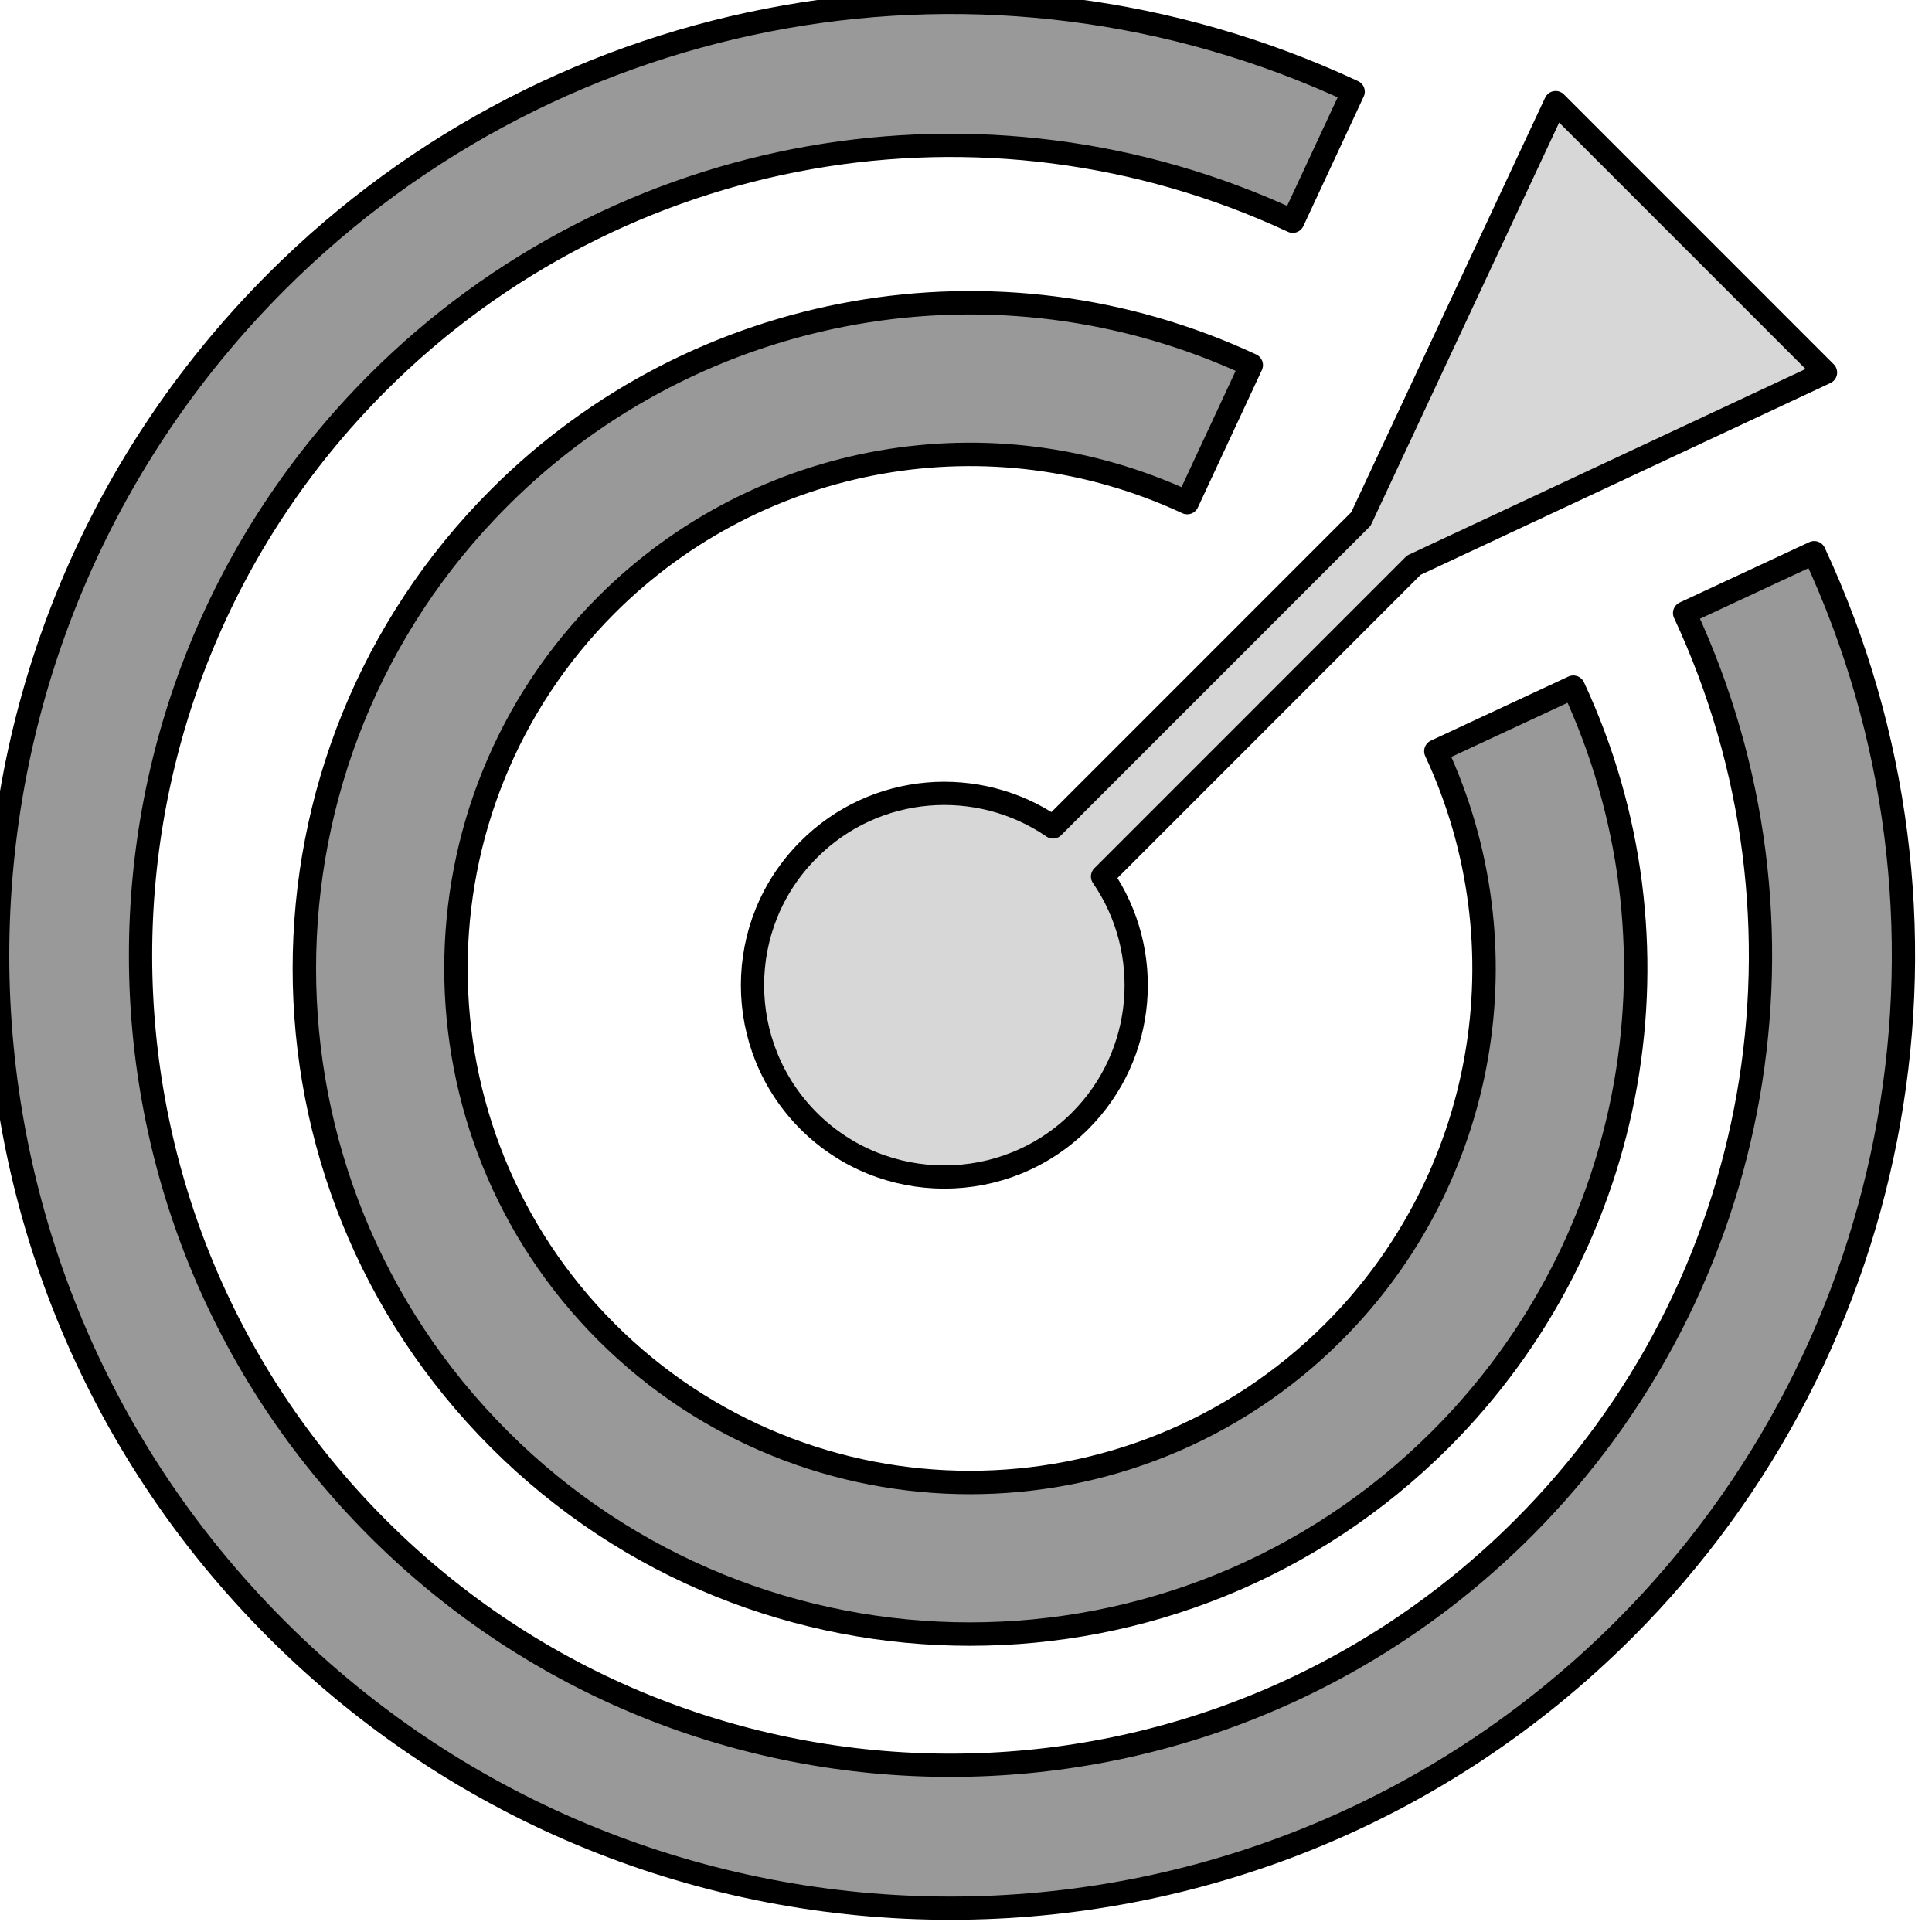
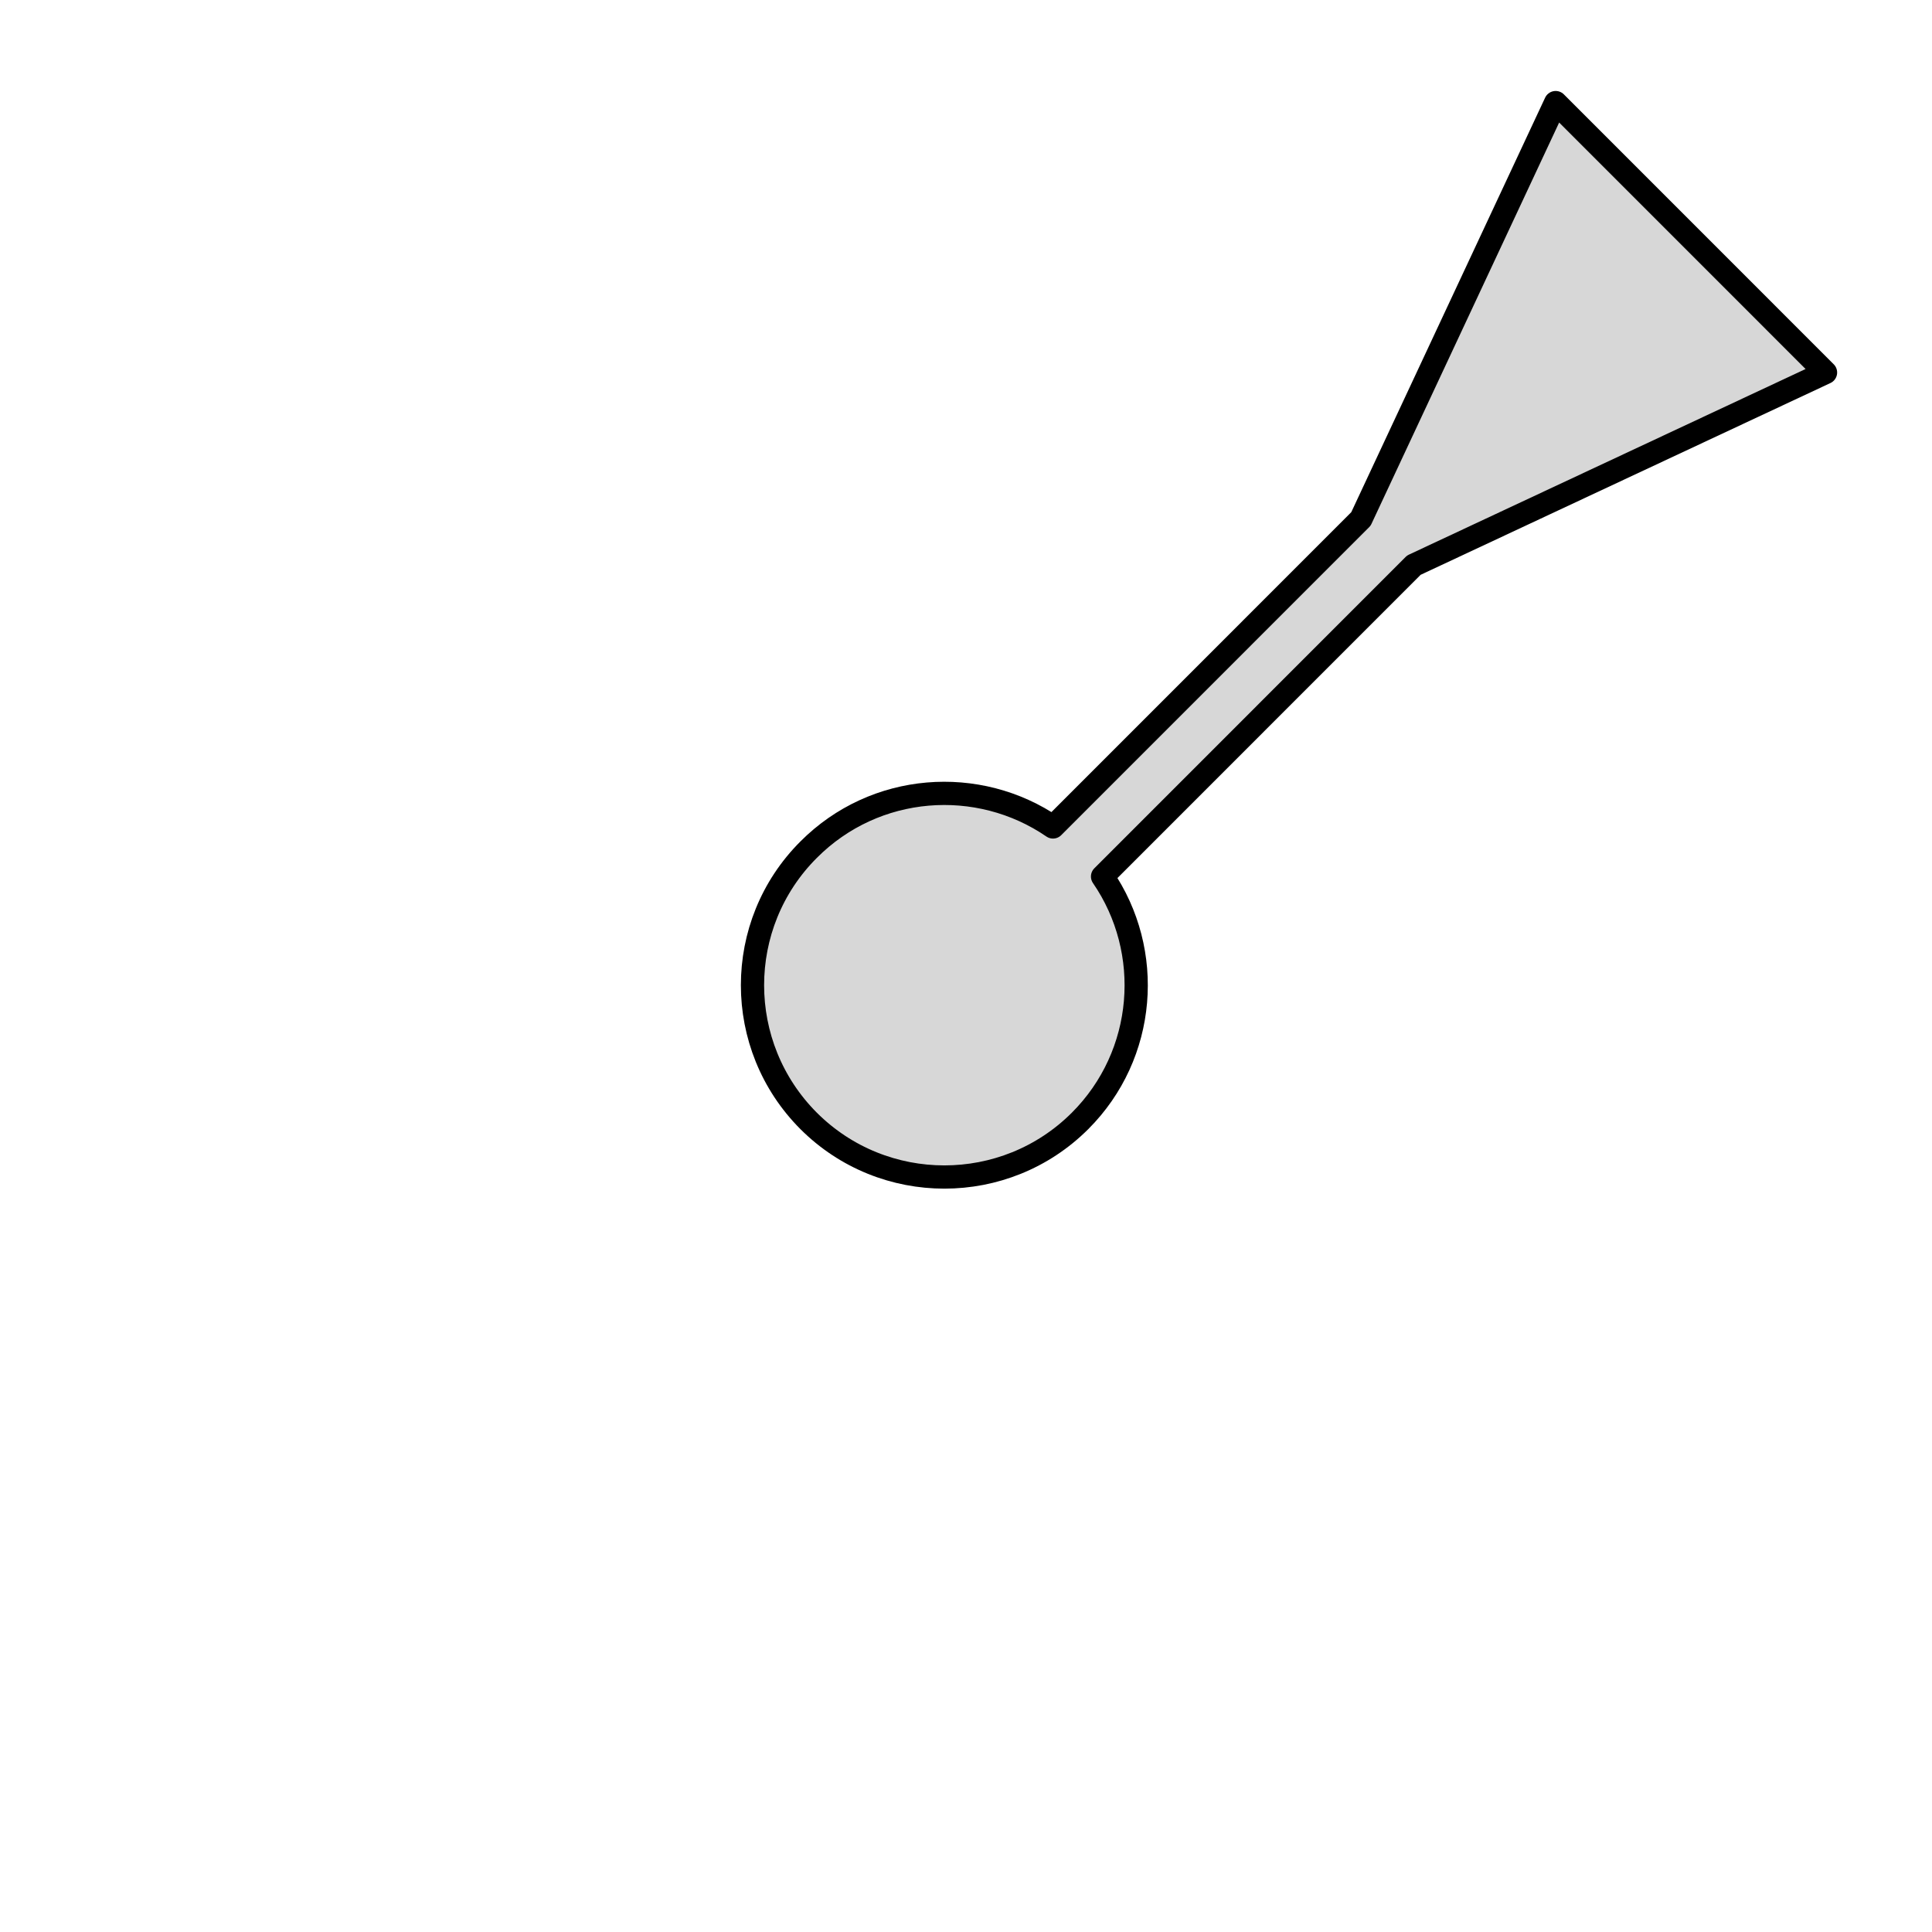
<svg xmlns="http://www.w3.org/2000/svg" width="100%" height="100%" viewBox="0 0 69 69" version="1.1" xml:space="preserve" style="fill-rule:evenodd;clip-rule:evenodd;stroke-linecap:round;stroke-linejoin:round;stroke-miterlimit:1.5;">
  <g transform="matrix(1,0,0,1,-260.823,-260.816)">
    <g transform="matrix(1,0,0,1,-704.102,-2582.39)">
      <g transform="matrix(0.763,-0.763,0.763,0.763,-1588.22,1155.13)">
-         <path d="M596.411,2813.12C591.875,2800.66 580.031,2792.37 566.771,2792.37C549.362,2792.37 535.228,2806.5 535.228,2823.91C535.228,2841.32 549.362,2855.45 566.771,2855.45C580.031,2855.45 591.875,2847.16 596.411,2834.7L591.965,2833.08C588.11,2843.67 578.042,2850.72 566.771,2850.72C551.973,2850.72 539.96,2838.71 539.96,2823.91C539.96,2809.11 551.973,2797.1 566.771,2797.1C578.042,2797.1 588.11,2804.15 591.965,2814.74L596.411,2813.12Z" style="fill:rgb(153,153,153);stroke:black;stroke-width:0.77px;" />
-       </g>
+         </g>
      <g transform="matrix(0.533,-0.533,0.533,0.533,-807.667,1674.74)">
-         <path d="M596.411,2813.12C591.875,2800.66 580.031,2792.37 566.771,2792.37C549.362,2792.37 535.228,2806.5 535.228,2823.91C535.228,2841.32 549.362,2855.45 566.771,2855.45C580.031,2855.45 591.875,2847.16 596.411,2834.7L589.66,2832.24C586.158,2841.86 577.011,2848.27 566.771,2848.27C553.327,2848.27 542.412,2837.35 542.412,2823.91C542.412,2810.47 553.327,2799.55 566.771,2799.55C577.011,2799.55 586.158,2805.96 589.66,2815.58L596.411,2813.12Z" style="fill:rgb(153,153,153);stroke:black;stroke-width:1.11px;" />
-       </g>
+         </g>
      <g transform="matrix(1,0,0,1,245,0)">
        <path d="M768.53,2861.74L775.484,2846.87L785.122,2856.51L770.42,2863.39L759.302,2874.51C761.138,2877.18 760.87,2880.87 758.497,2883.24C755.823,2885.91 751.48,2885.91 748.806,2883.24C746.131,2880.56 746.131,2876.22 748.806,2873.55C751.178,2871.17 754.863,2870.91 757.532,2872.74L768.53,2861.74Z" style="fill:rgb(215,215,215);stroke:black;stroke-width:0.83px;" />
      </g>
    </g>
  </g>
</svg>